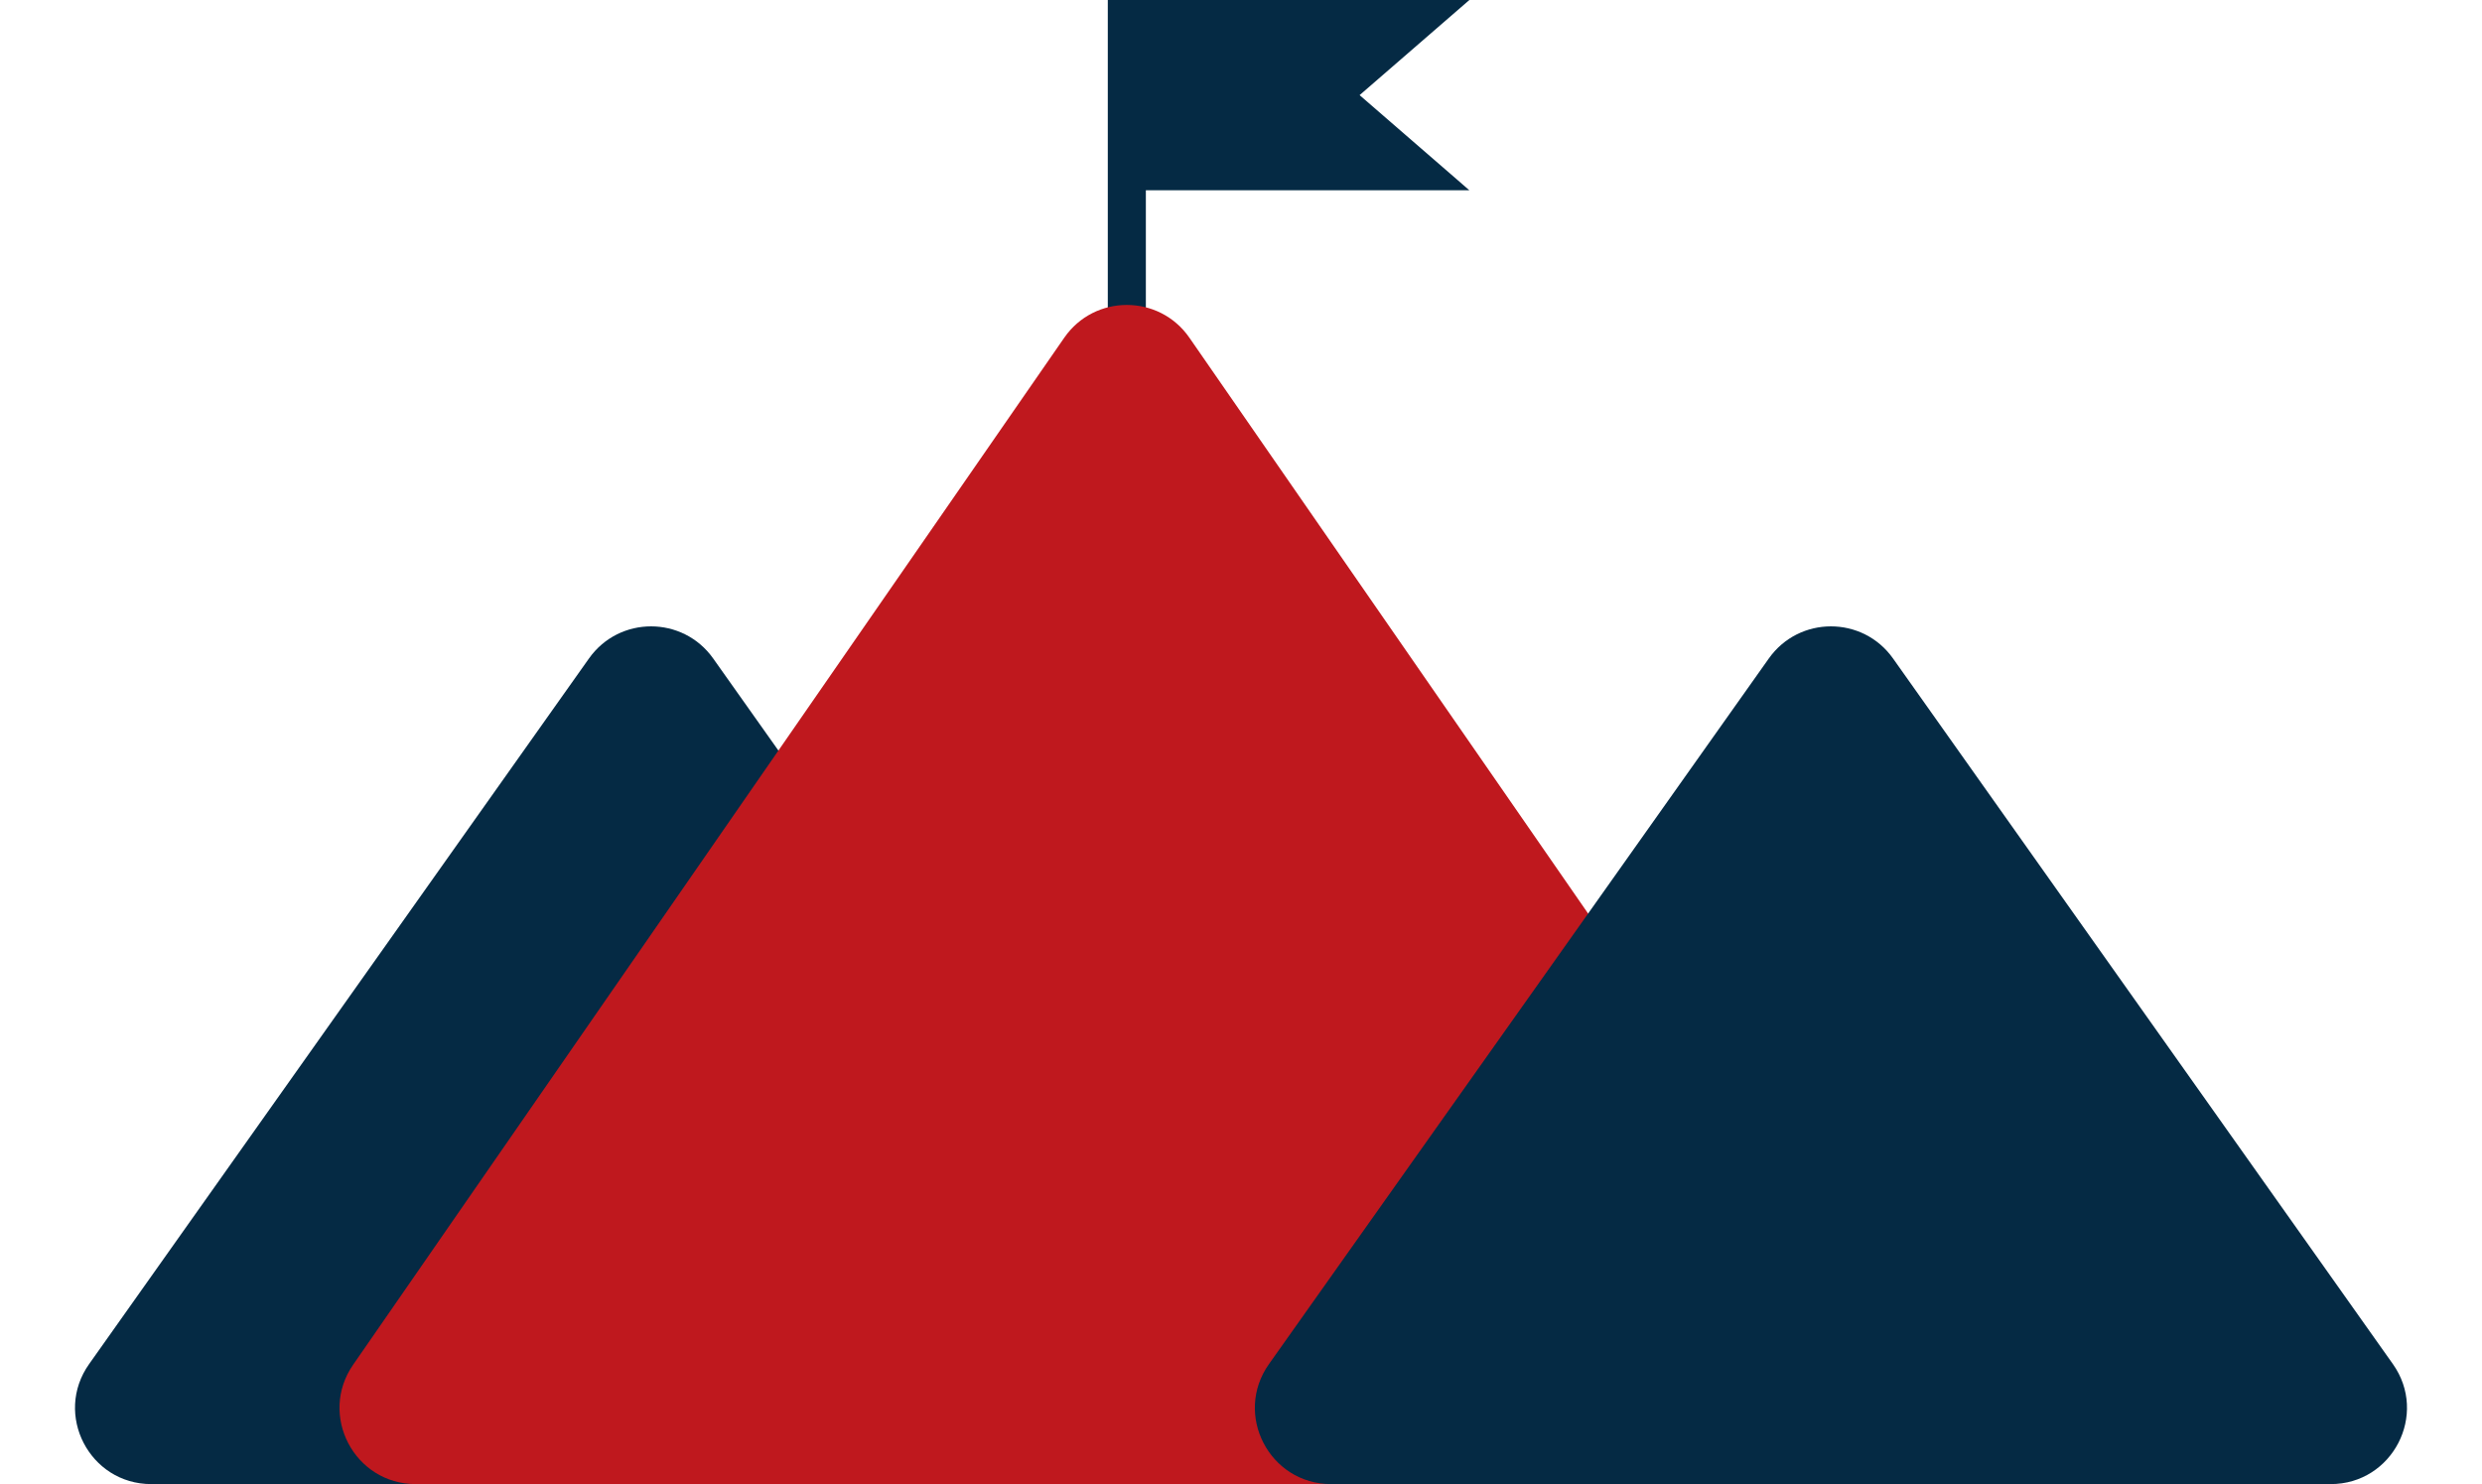
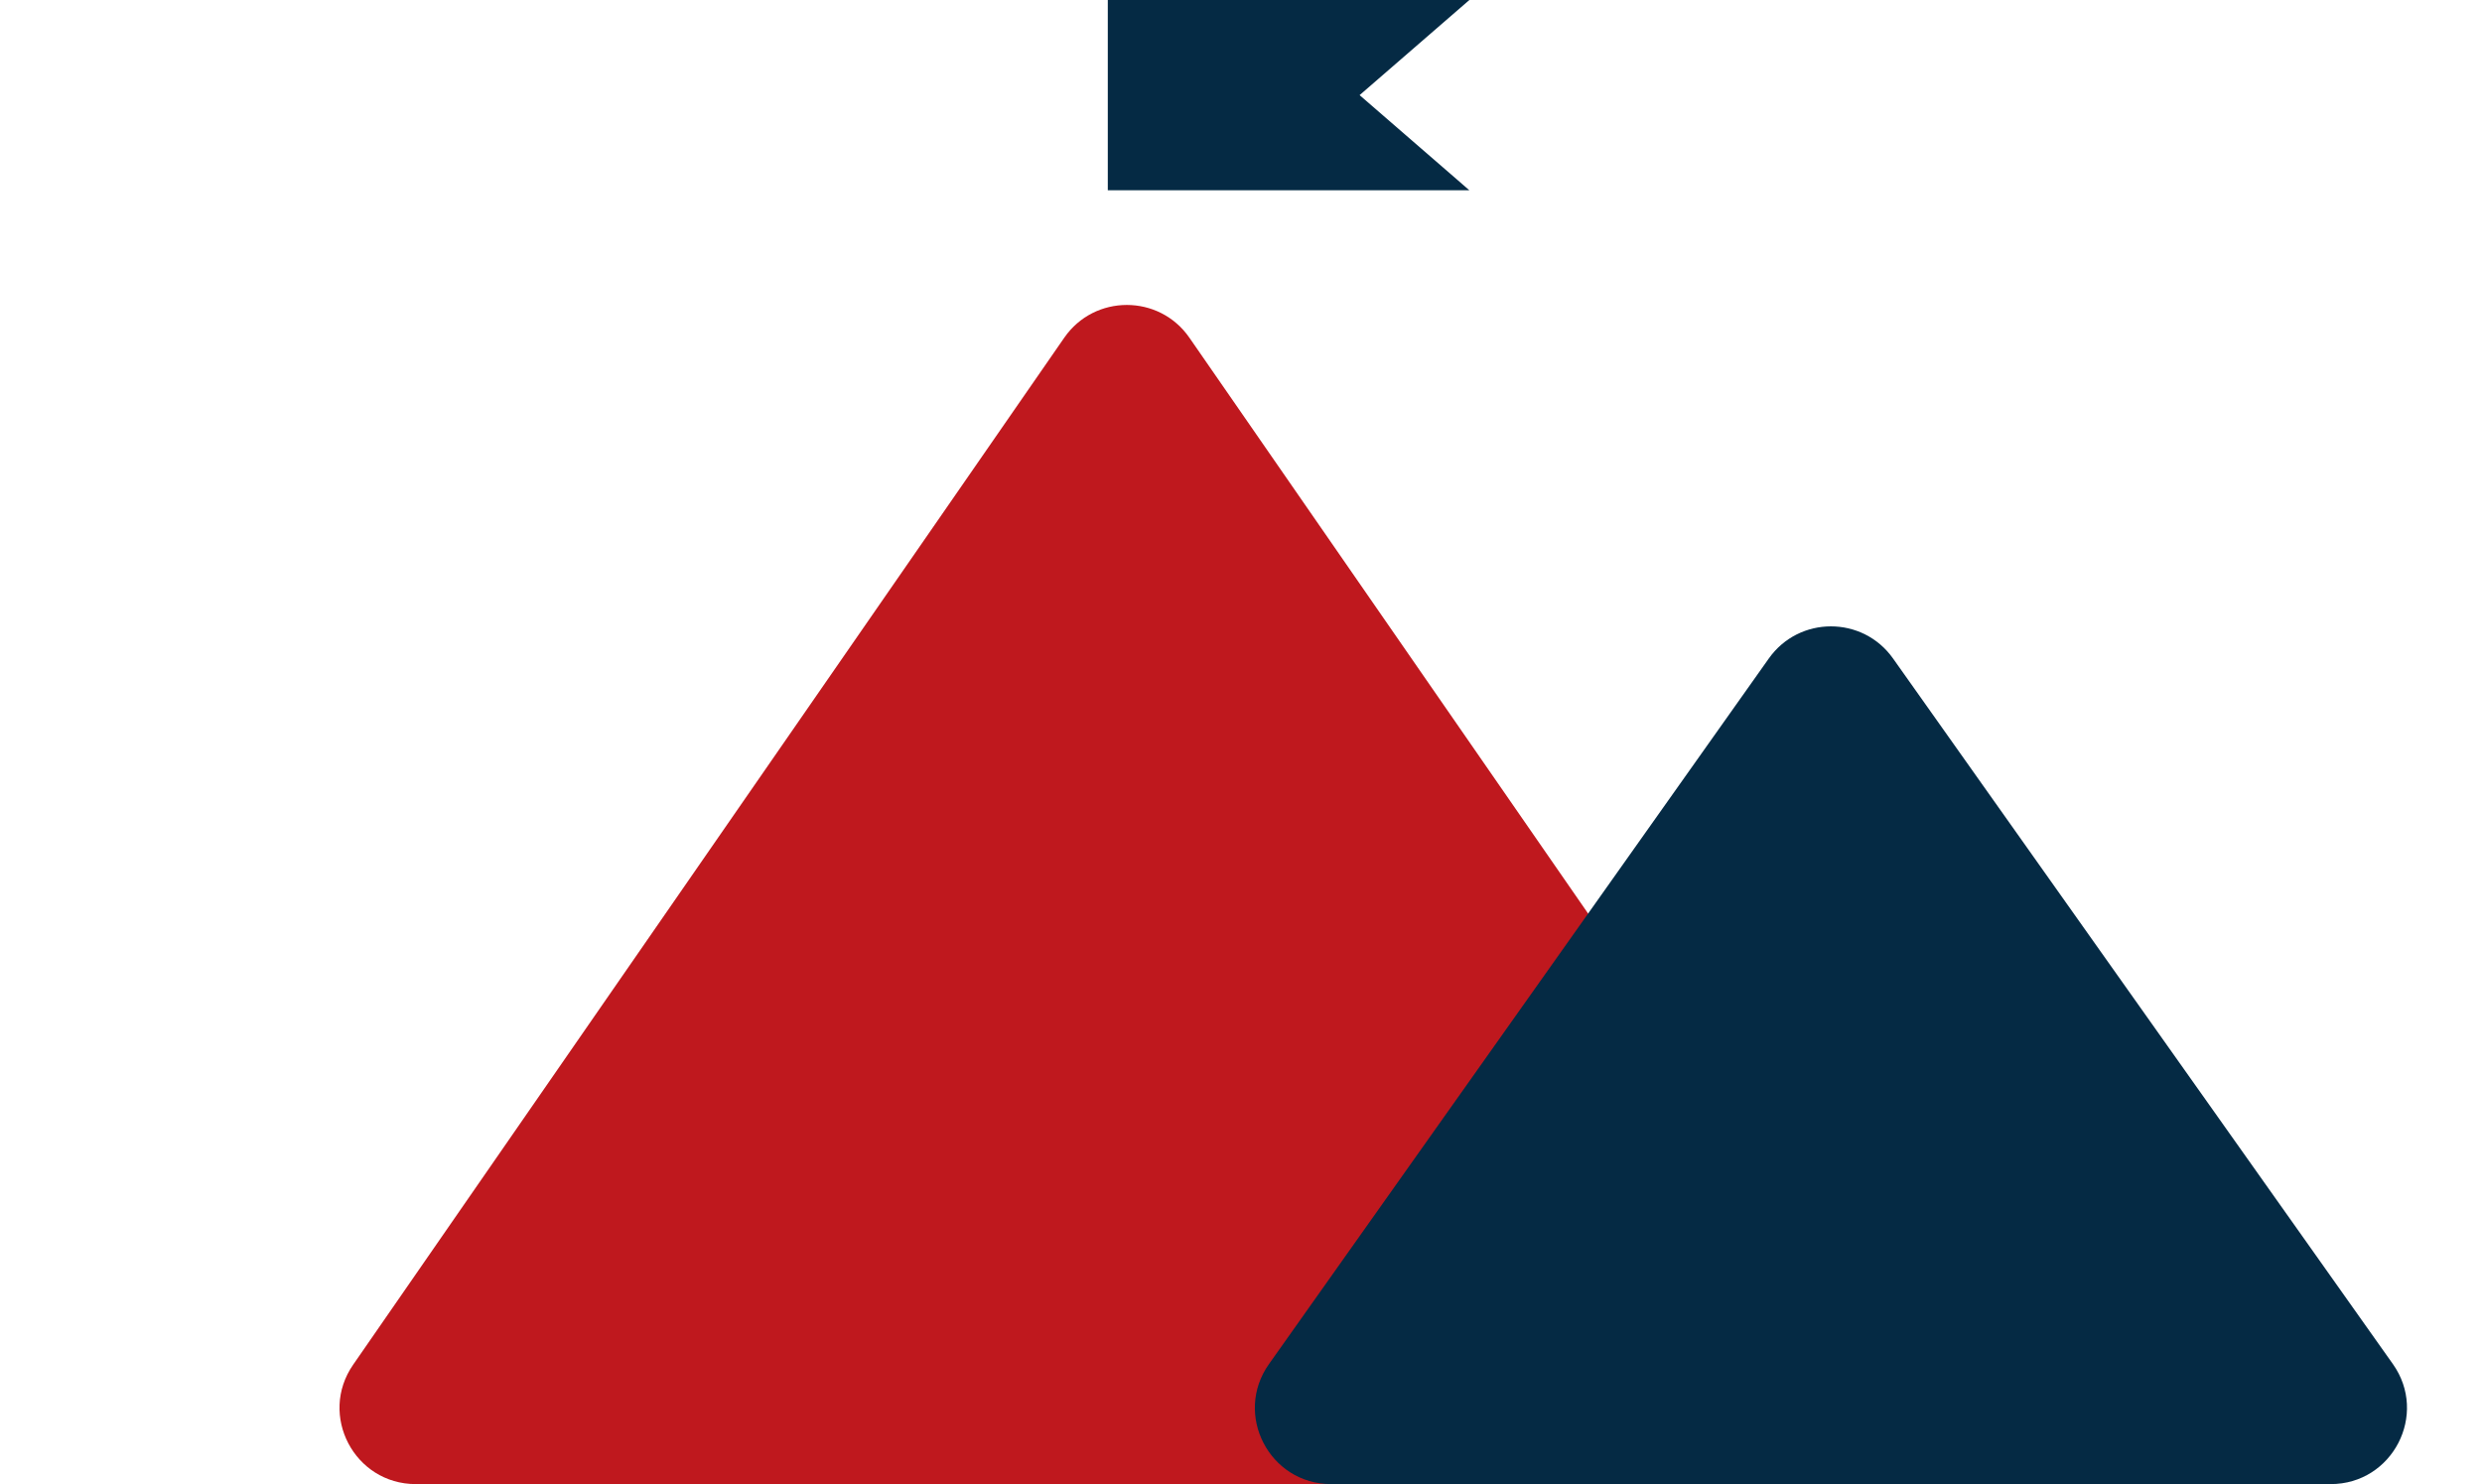
<svg xmlns="http://www.w3.org/2000/svg" width="102" height="61" viewBox="0 0 102 61" fill="none">
-   <path d="M24.204 27.065C25.45 25.305 28.062 25.305 29.309 27.065L49.85 56.064C51.317 58.135 49.836 61 47.297 61H6.216C3.677 61 2.196 58.135 3.663 56.064L24.204 27.065Z" fill="#052A44" />
-   <path fill-rule="evenodd" clip-rule="evenodd" d="M60.385 0H45.526V7.821H45.526L45.526 15.641H47.09L47.09 7.821H60.385L55.874 3.91L60.385 0Z" fill="#052A44" />
+   <path fill-rule="evenodd" clip-rule="evenodd" d="M60.385 0H45.526V7.821H45.526H47.09L47.09 7.821H60.385L55.874 3.91L60.385 0Z" fill="#052A44" />
  <path d="M43.736 13.882C44.98 12.085 47.636 12.085 48.88 13.882L78.102 56.091C79.538 58.166 78.053 61 75.53 61H17.086C14.562 61 13.077 58.166 14.514 56.091L43.736 13.882Z" fill="#BF181E" />
  <path d="M72.691 27.065C73.938 25.305 76.55 25.305 77.796 27.065L98.337 56.064C99.804 58.135 98.323 61 95.784 61H54.703C52.164 61 50.683 58.135 52.151 56.064L72.691 27.065Z" fill="#052A44" />
</svg>